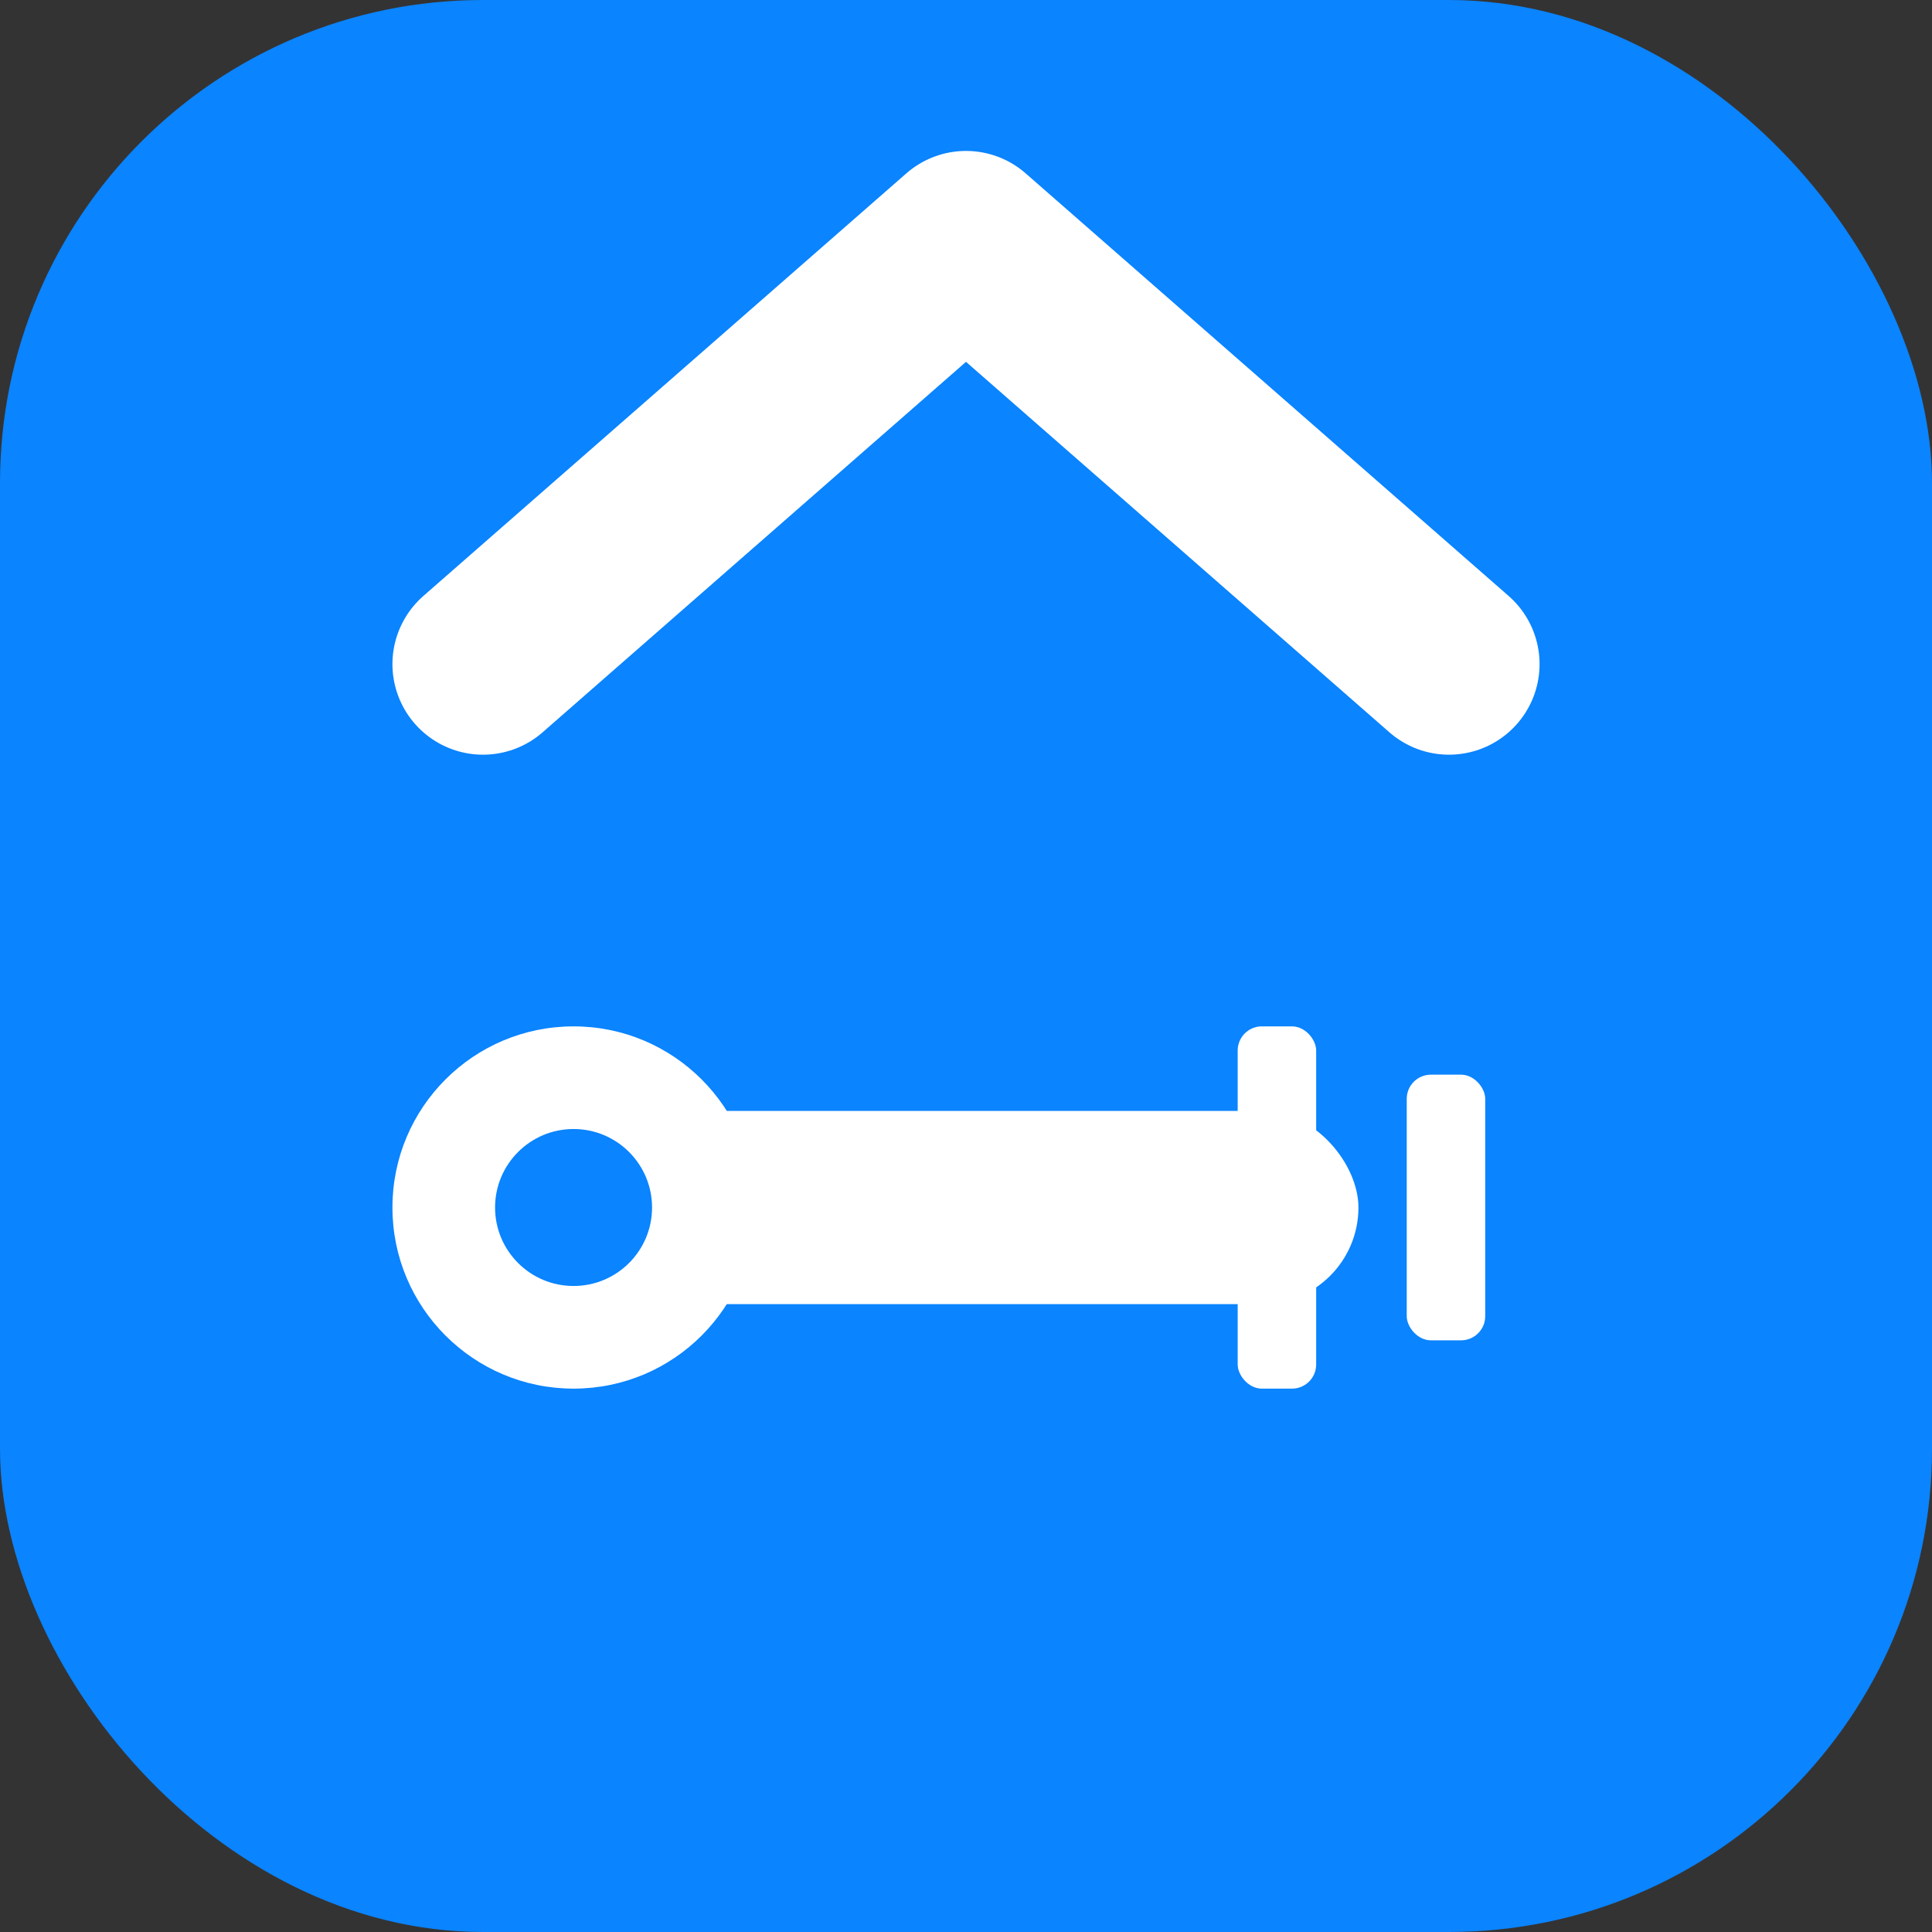
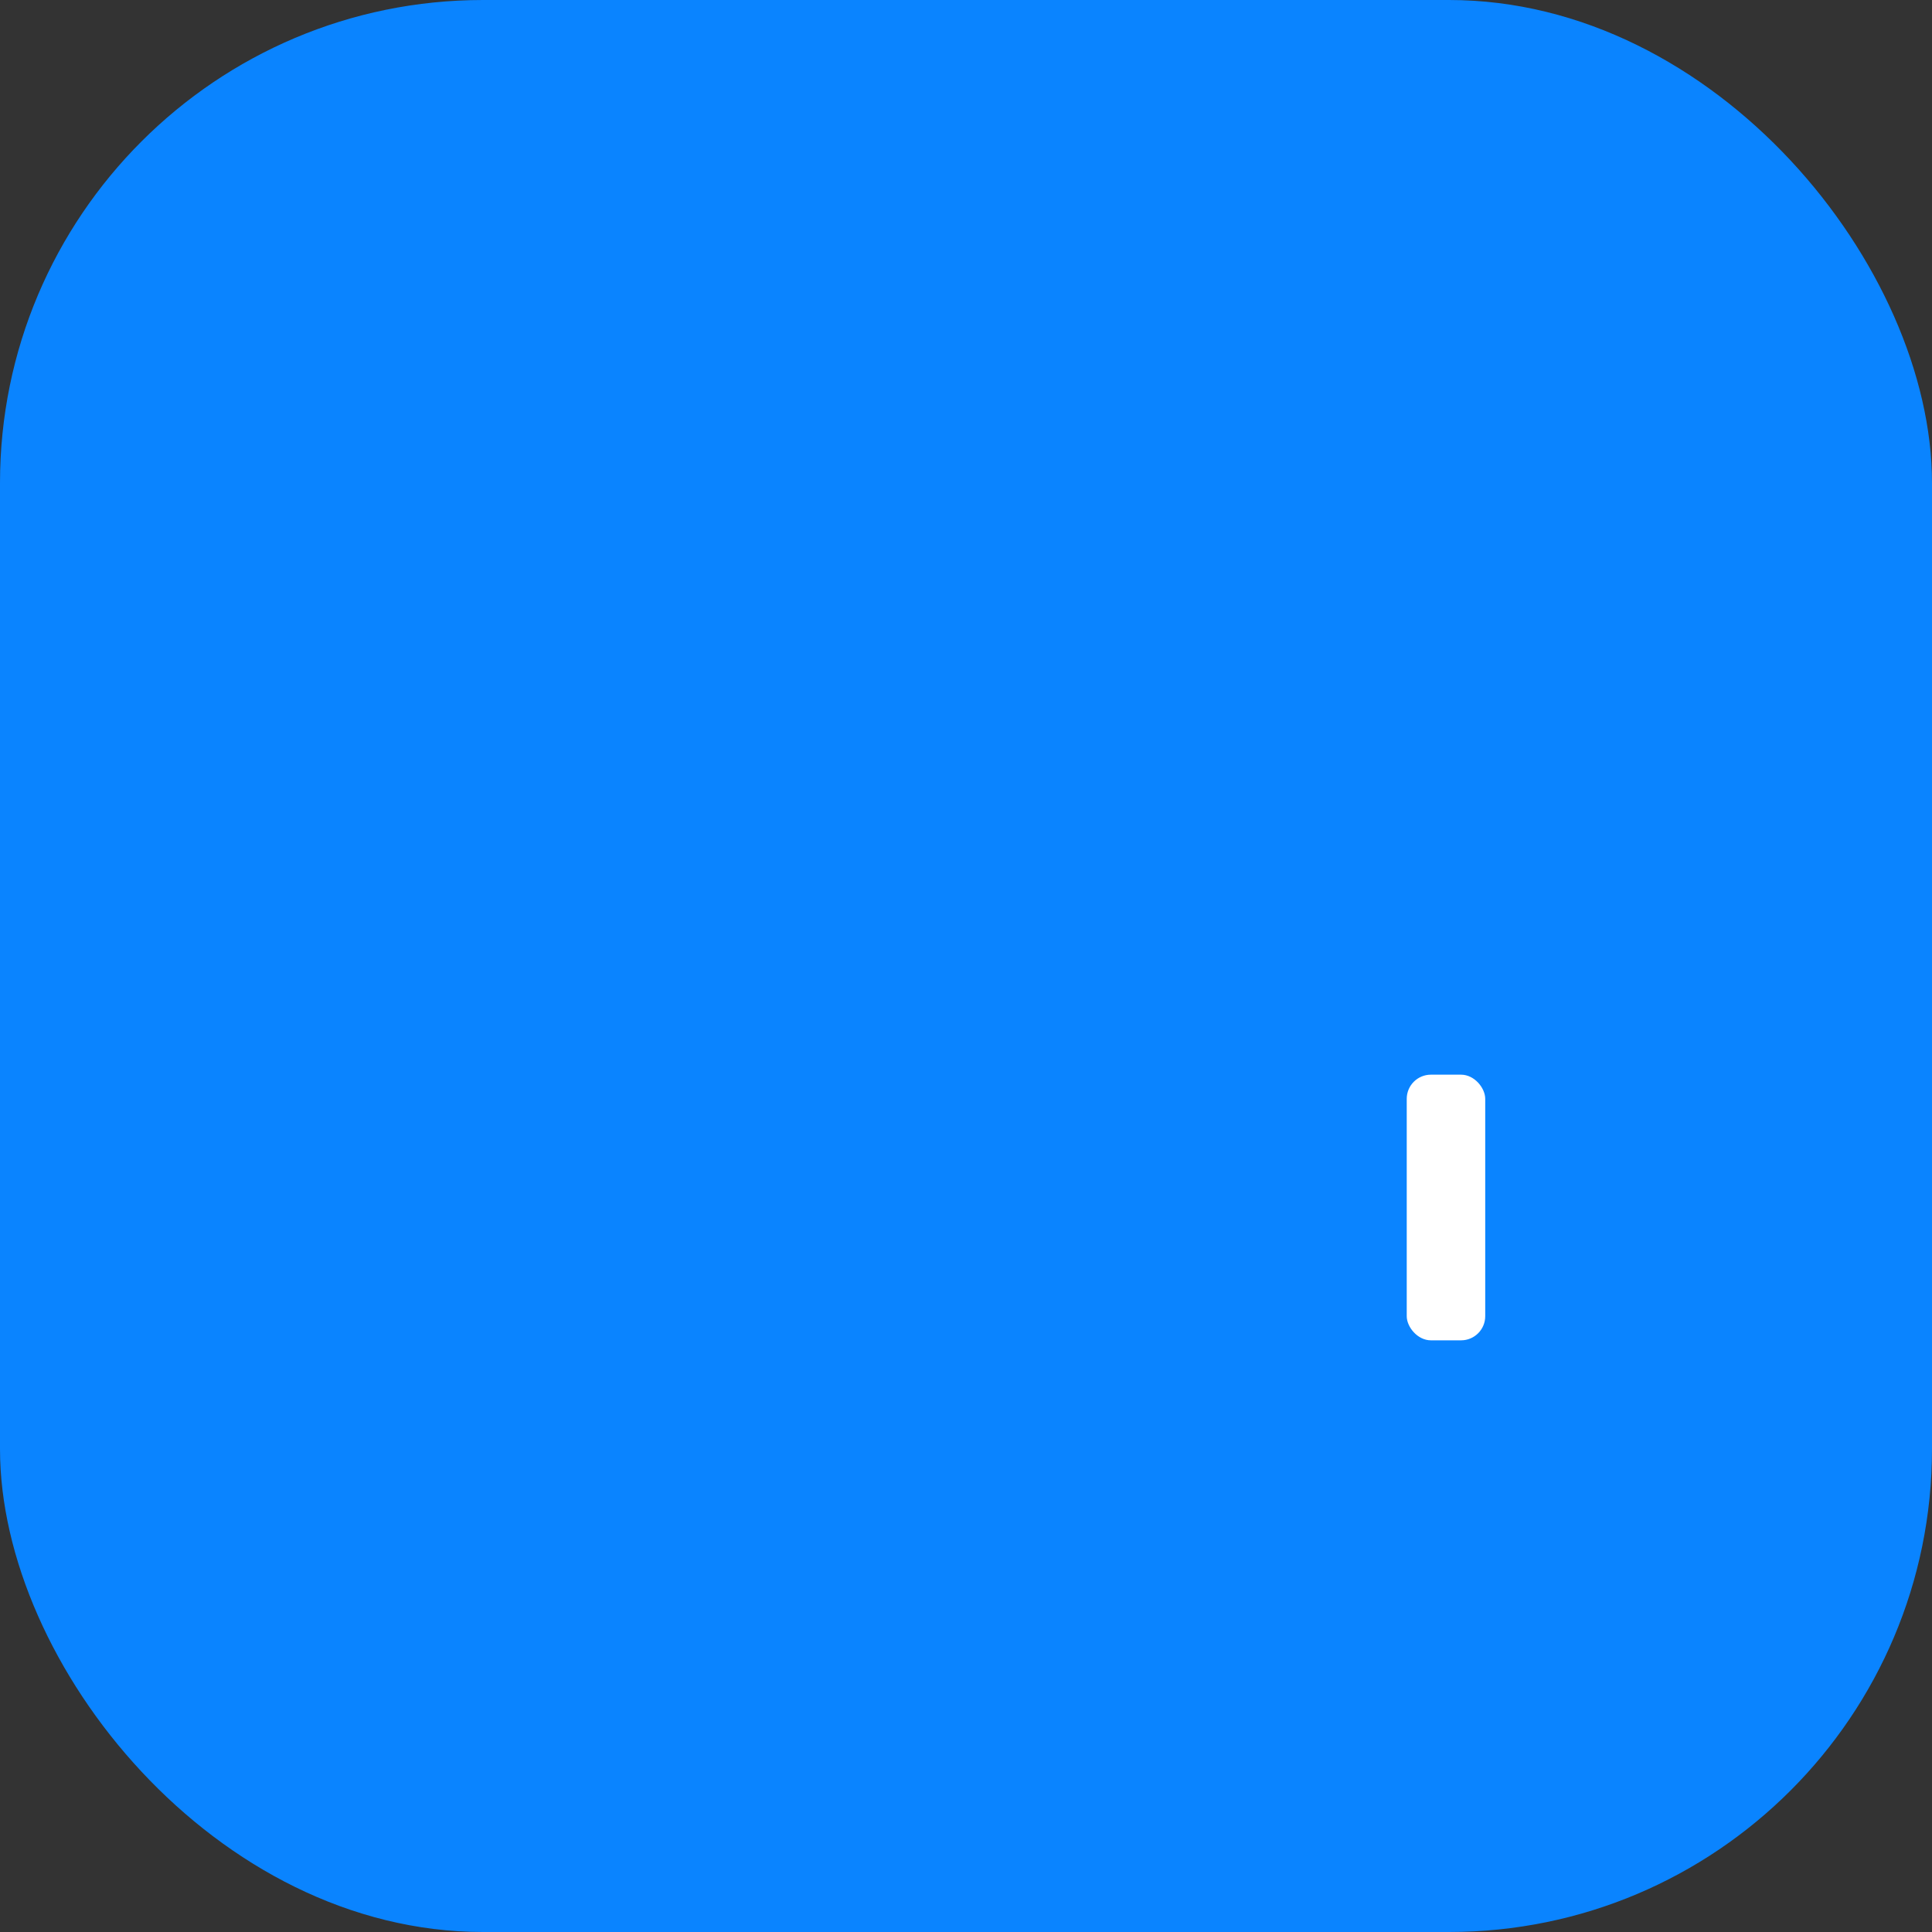
<svg xmlns="http://www.w3.org/2000/svg" width="32" height="32" viewBox="0 0 32 32" fill="none">
  <rect x="0" y="0" width="32" height="32" fill="#333333" stroke="none" />
  <rect width="32" height="32" fill="#0a84ff" rx="8" ry="8" />
-   <path d="M8,11 L16,4 L24,11" stroke="#ffffff" stroke-width="3" stroke-linecap="round" stroke-linejoin="round" fill="none" />
  <g transform="translate(16, 20)">
-     <rect x="-6.5" y="-1.6" width="13" height="3.2" rx="1.6" ry="1.6" fill="#ffffff" />
-     <circle cx="-6.5" cy="0" r="3" fill="#ffffff" />
-     <circle cx="-6.5" cy="0" r="1.3" fill="#0a84ff" />
-     <rect x="4.5" y="-3" width="1.3" height="6" rx="0.4" ry="0.4" fill="#ffffff" />
    <rect x="7.3" y="-2.2" width="1.3" height="4.4" rx="0.4" ry="0.4" fill="#ffffff" />
  </g>
</svg>